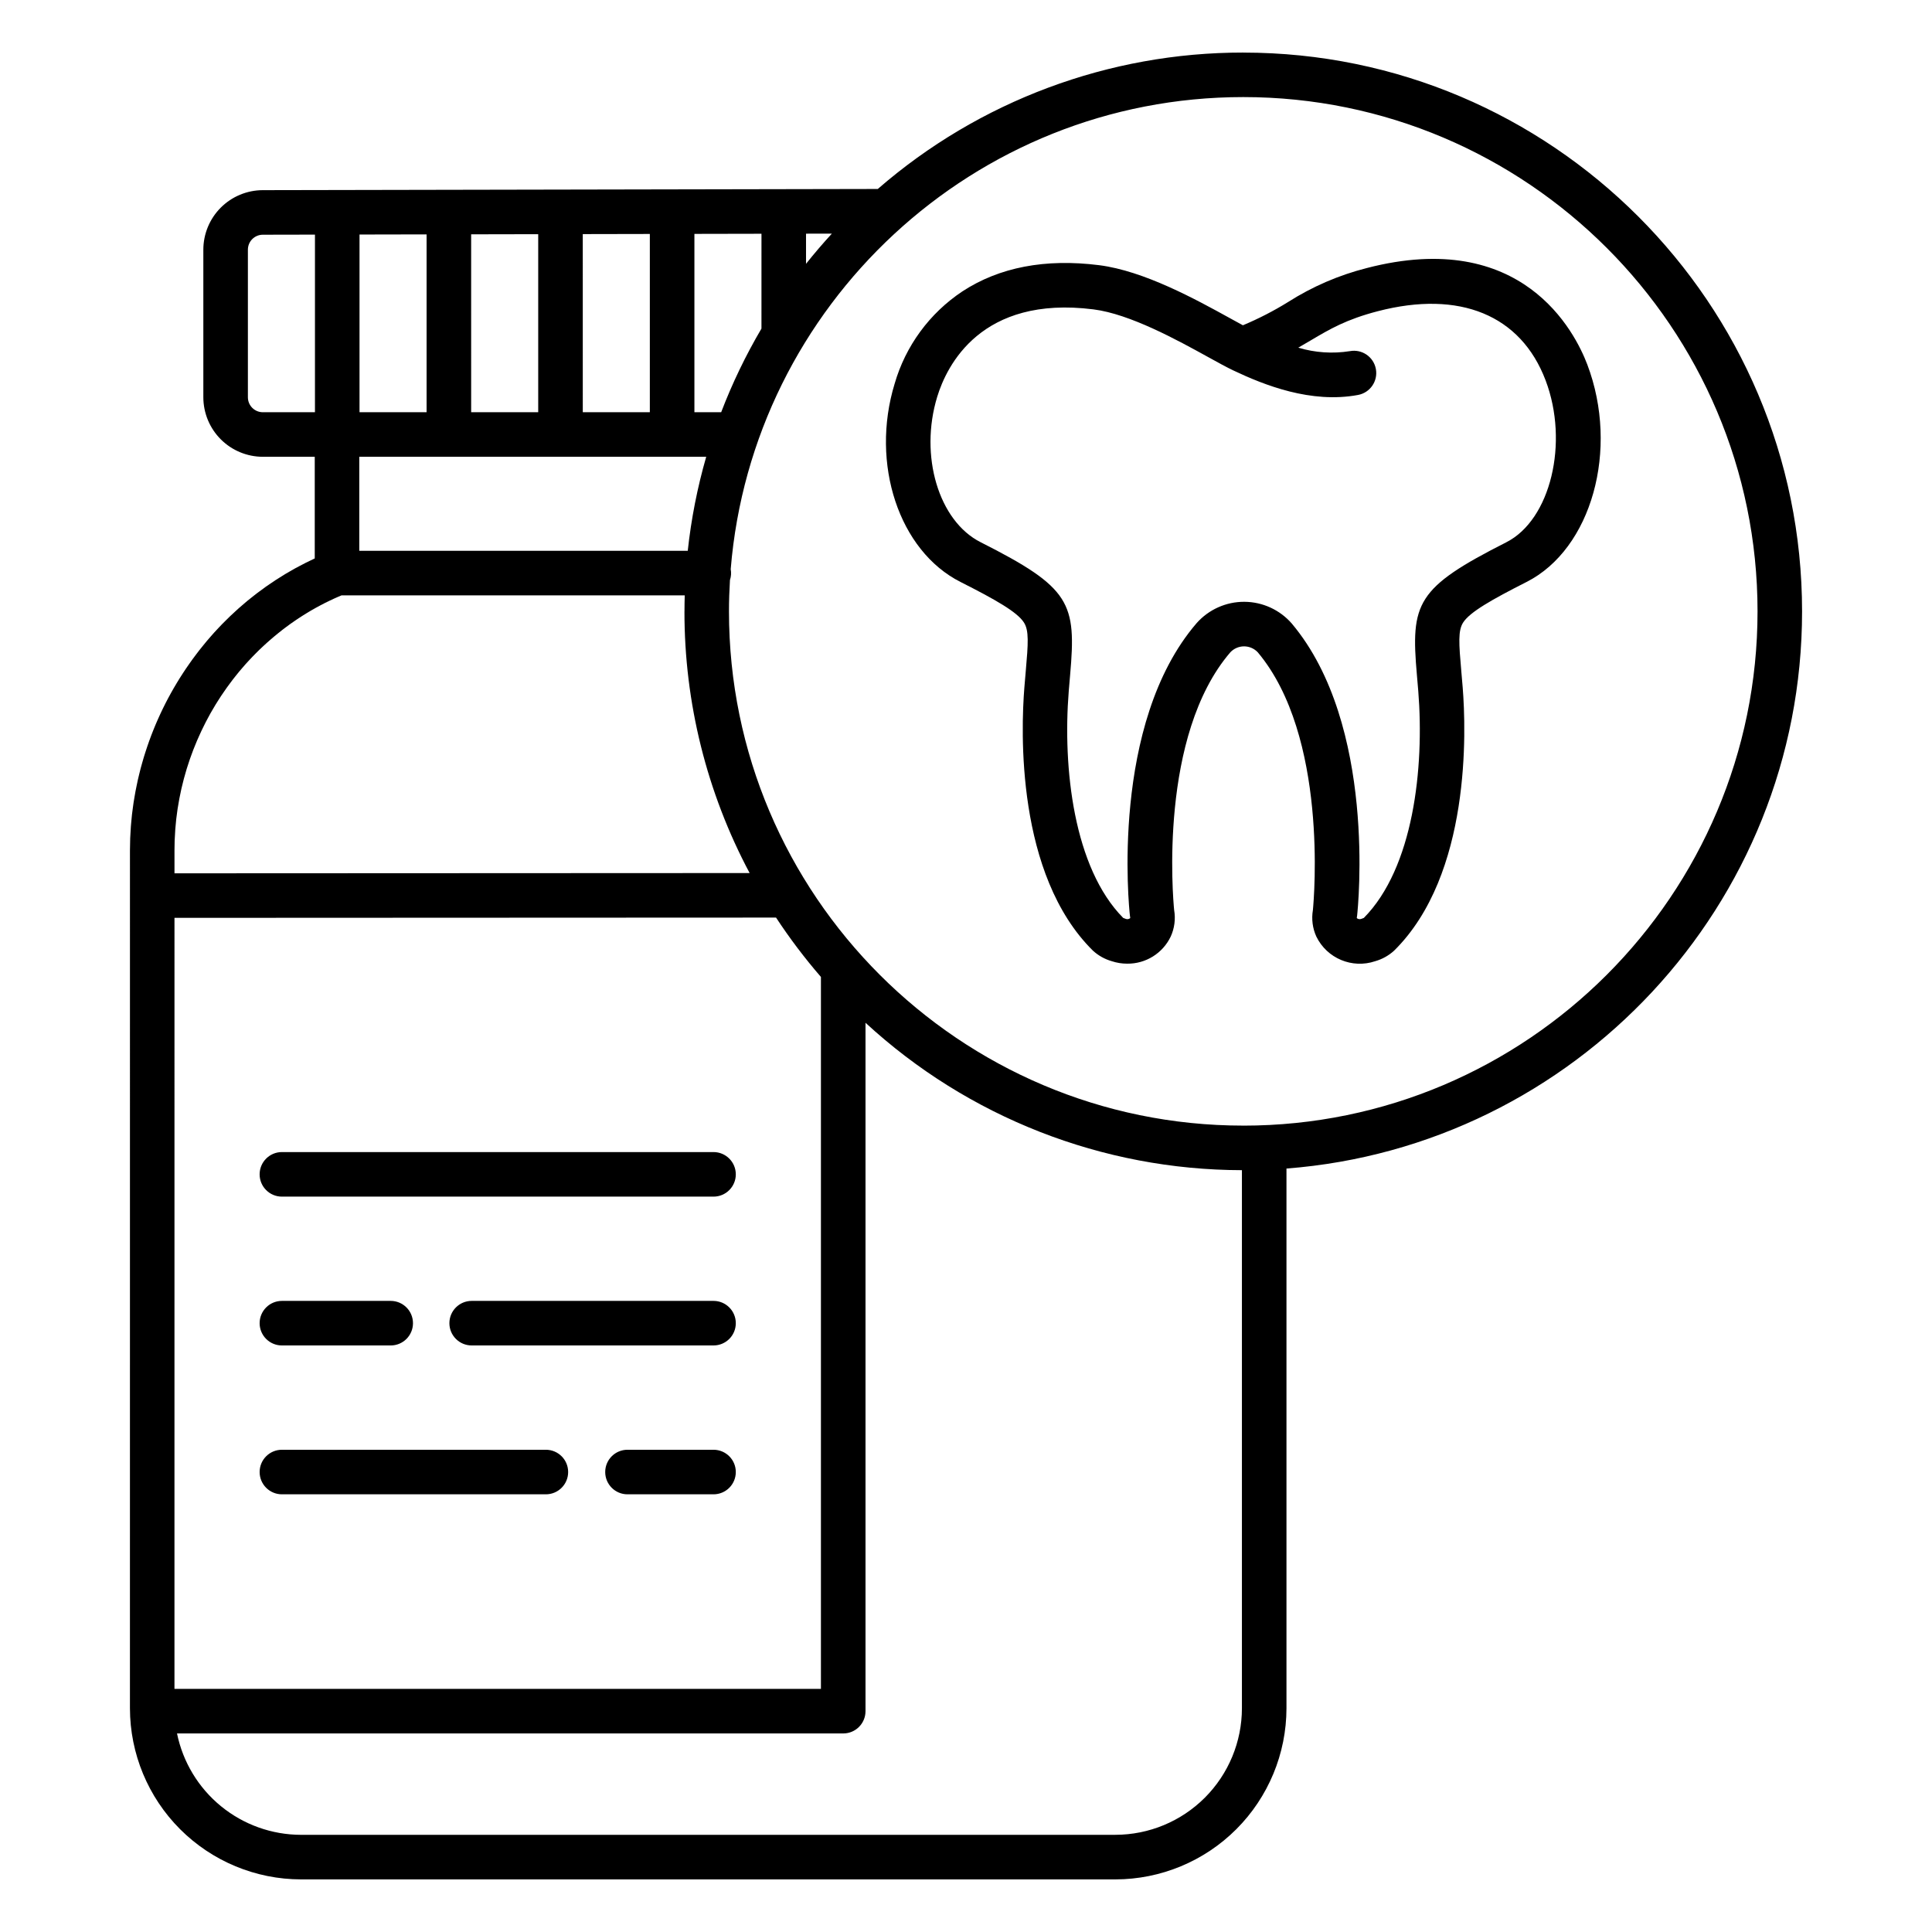
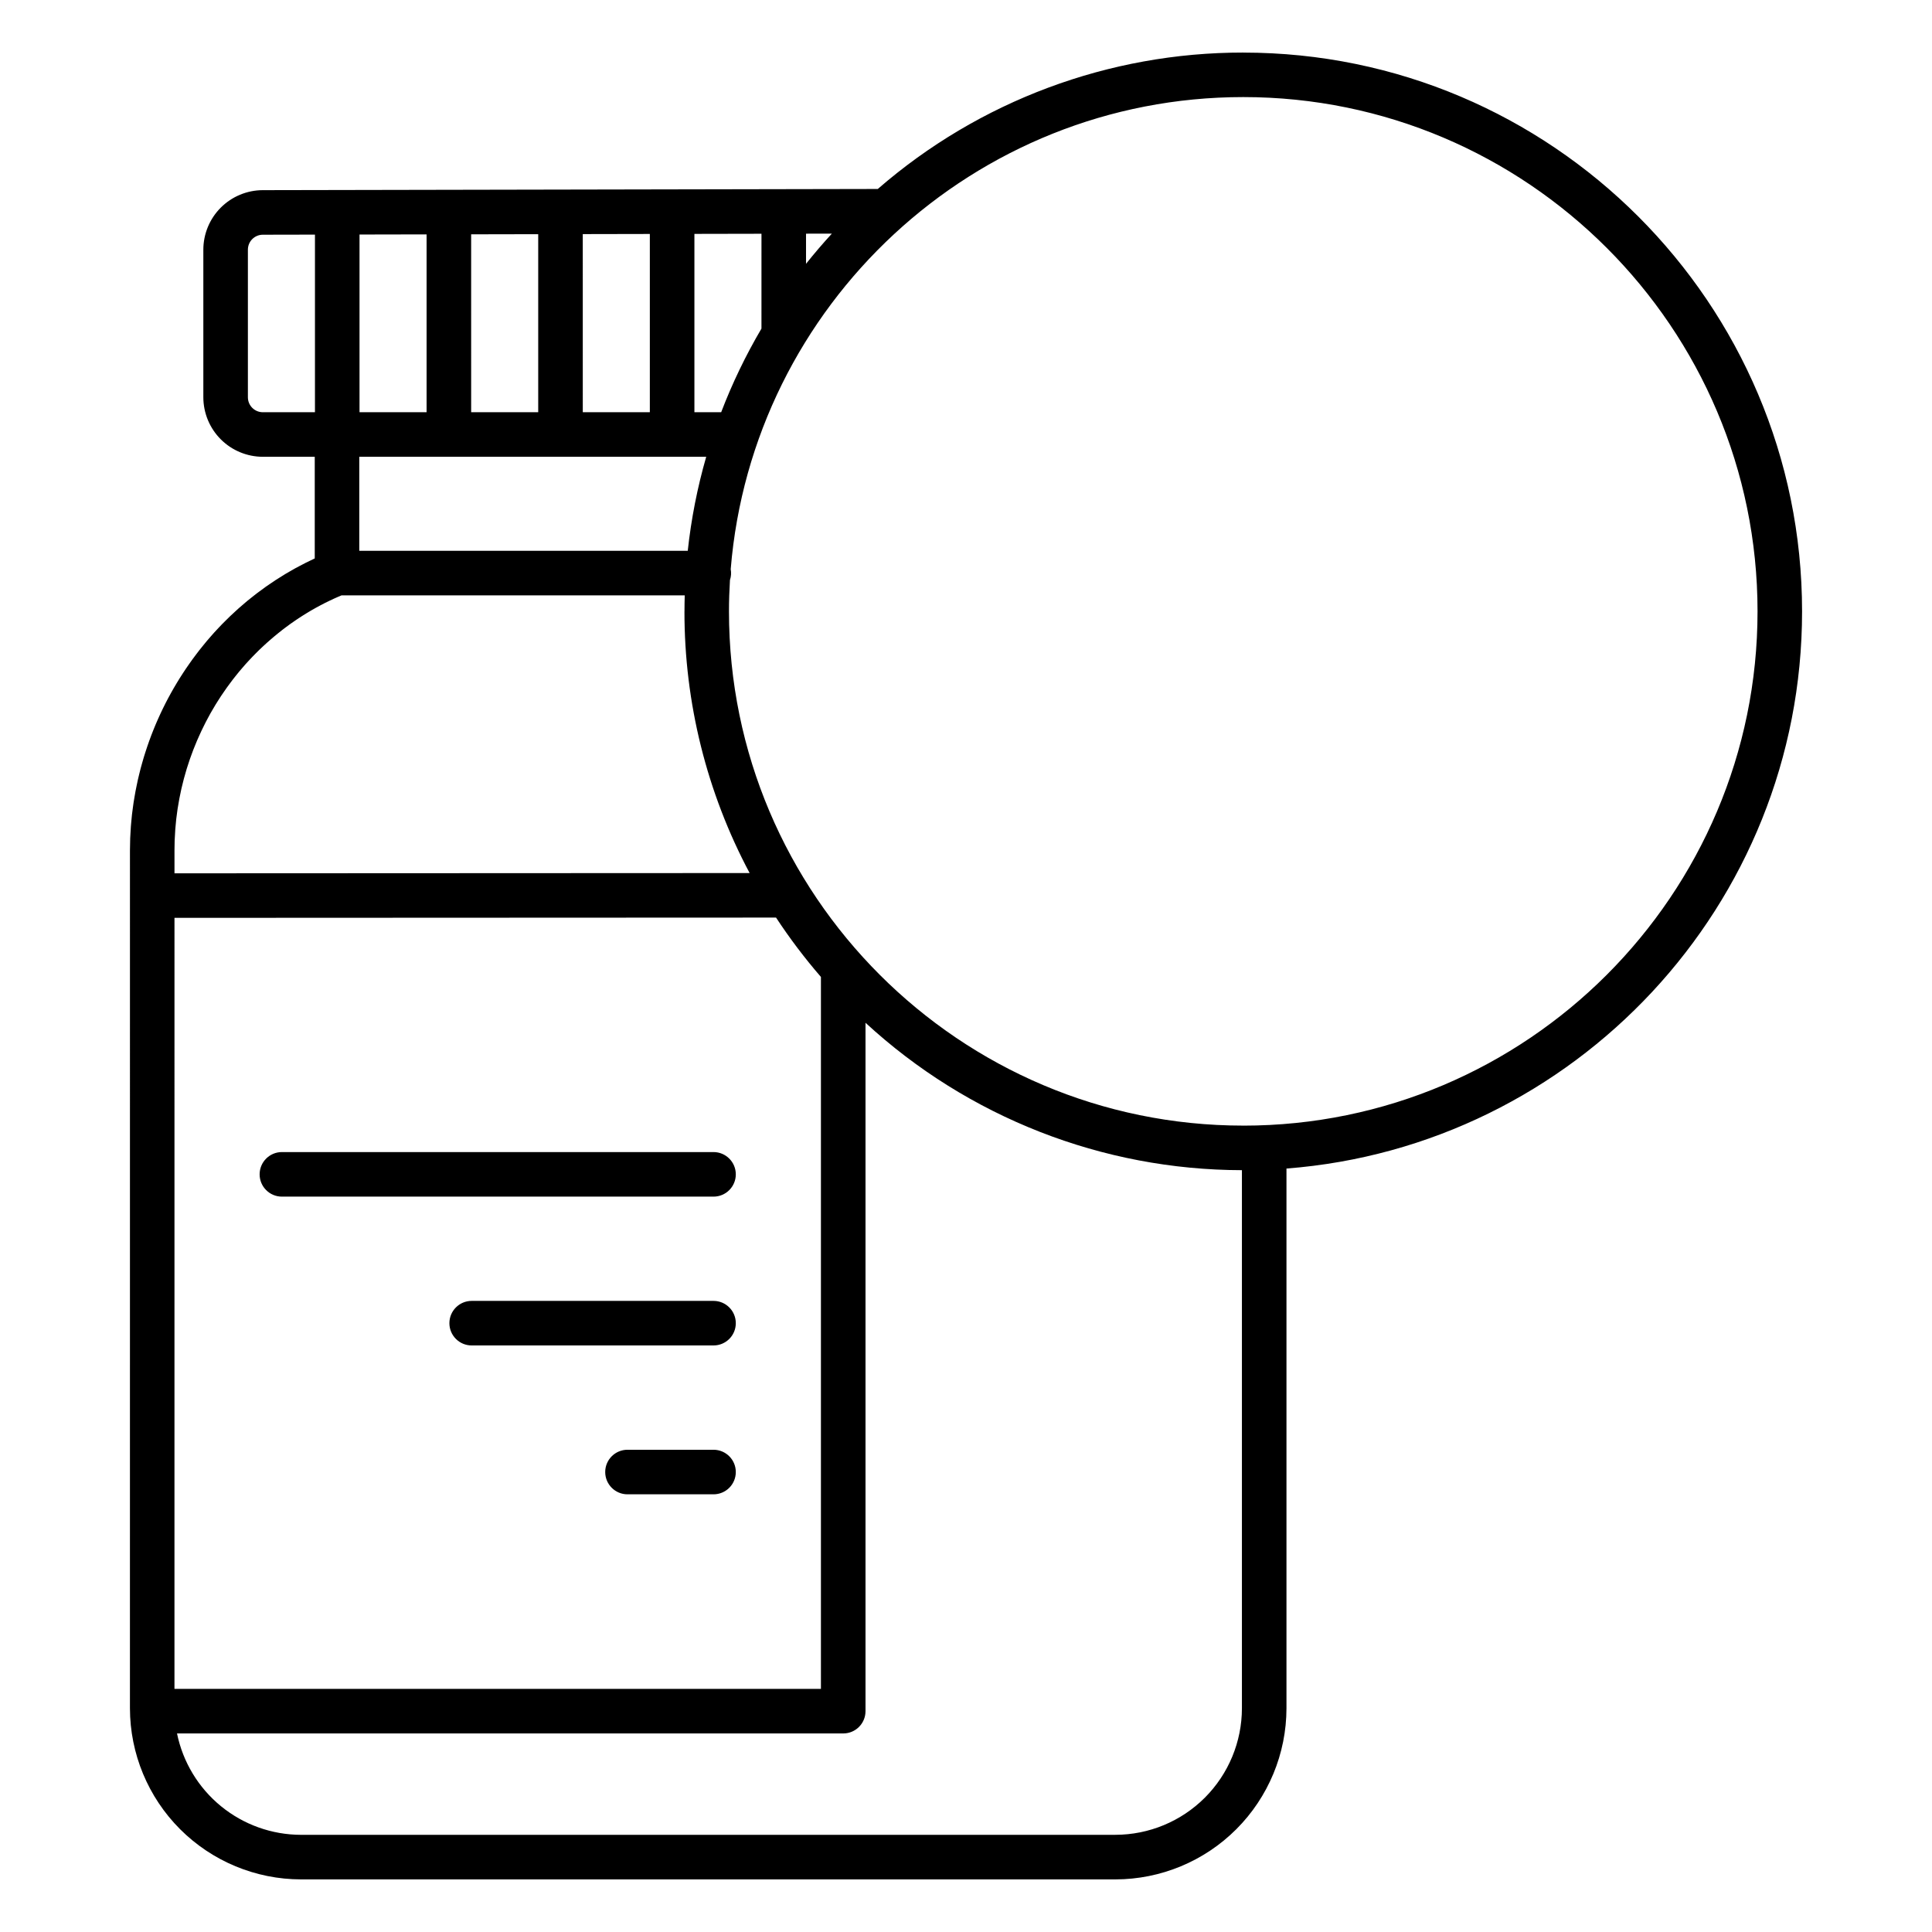
<svg xmlns="http://www.w3.org/2000/svg" fill="#000000" width="800px" height="800px" version="1.1" viewBox="144 144 512 512">
  <g>
    <path d="m473.48 157.93c-35.594-0.031-69.996 12.809-96.859 36.152l-163 0.312c-4.176 0.016-8.172 1.684-11.121 4.637-2.945 2.953-4.606 6.953-4.613 11.129v39.129c0.008 4.18 1.668 8.188 4.625 11.141 2.953 2.957 6.961 4.617 11.141 4.625h13.758v26.938c-0.379 0.176-0.75 0.363-1.125 0.543-0.426 0.203-0.852 0.406-1.27 0.613-0.508 0.254-1.008 0.523-1.512 0.789-0.406 0.215-0.82 0.426-1.223 0.648-0.508 0.277-1.004 0.57-1.504 0.859-0.391 0.227-0.781 0.445-1.168 0.676-0.508 0.305-1.004 0.621-1.5 0.938-0.367 0.23-0.742 0.457-1.105 0.695-0.516 0.336-1.02 0.688-1.527 1.035-0.336 0.23-0.68 0.453-1.012 0.688-0.562 0.395-1.113 0.812-1.664 1.223-0.266 0.195-0.539 0.395-0.805 0.59-0.809 0.617-1.605 1.25-2.391 1.898-0.145 0.117-0.281 0.242-0.422 0.359-0.641 0.535-1.277 1.074-1.898 1.629-0.285 0.25-0.555 0.512-0.836 0.766-0.473 0.434-0.949 0.859-1.41 1.305-0.309 0.297-0.609 0.602-0.914 0.898-0.422 0.414-0.844 0.828-1.258 1.25-0.316 0.324-0.621 0.656-0.934 0.984-0.387 0.41-0.777 0.82-1.156 1.238-0.312 0.344-0.617 0.699-0.922 1.047-0.363 0.414-0.73 0.828-1.082 1.25-0.305 0.363-0.602 0.73-0.898 1.098-0.344 0.422-0.688 0.844-1.023 1.27-0.297 0.375-0.582 0.758-0.871 1.141-0.324 0.43-0.652 0.859-0.969 1.297-0.285 0.395-0.562 0.789-0.836 1.18-0.309 0.438-0.617 0.879-0.918 1.324-0.27 0.402-0.535 0.809-0.801 1.211-0.297 0.449-0.582 0.898-0.867 1.352-0.258 0.41-0.508 0.828-0.758 1.242-0.277 0.457-0.551 0.918-0.816 1.379-0.242 0.422-0.48 0.848-0.719 1.273-0.262 0.469-0.52 0.938-0.766 1.406-0.23 0.43-0.453 0.863-0.676 1.301-0.242 0.477-0.48 0.957-0.715 1.438-0.215 0.438-0.422 0.879-0.629 1.324-0.227 0.484-0.449 0.973-0.664 1.465-0.195 0.445-0.395 0.895-0.586 1.344-0.207 0.496-0.414 0.992-0.613 1.492-0.18 0.453-0.359 0.906-0.535 1.359-0.195 0.508-0.379 1.016-0.562 1.523-0.164 0.457-0.328 0.914-0.484 1.379-0.176 0.516-0.344 1.035-0.512 1.555-0.148 0.461-0.297 0.922-0.438 1.387-0.16 0.523-0.309 1.055-0.457 1.582-0.133 0.465-0.266 0.93-0.387 1.395-0.141 0.539-0.273 1.078-0.402 1.617-0.113 0.465-0.227 0.93-0.332 1.395-0.125 0.551-0.234 1.105-0.348 1.656-0.098 0.465-0.195 0.926-0.281 1.391-0.105 0.566-0.195 1.137-0.297 1.707-0.074 0.457-0.156 0.914-0.227 1.371-0.09 0.59-0.16 1.18-0.238 1.77-0.055 0.445-0.121 0.887-0.172 1.332-0.07 0.621-0.121 1.246-0.18 1.871-0.039 0.418-0.082 0.836-0.113 1.258-0.051 0.695-0.086 1.395-0.121 2.094-0.016 0.352-0.043 0.703-0.059 1.055-0.039 1.055-0.059 2.109-0.062 3.168l-0.004 227.4c0.016 12.02 4.797 23.547 13.297 32.047s20.023 13.281 32.047 13.297h215.8c12.023-0.012 23.551-4.797 32.051-13.297s13.281-20.027 13.297-32.047v-143.04c76.328-5.867 136.64-69.848 136.64-147.65 0-81.66-66.434-148.09-148.09-148.09zm-138.36 95.316h-7.094v-47.262l17.773-0.035-0.004 25.133c-4.168 7.078-7.742 14.492-10.676 22.164zm-95.844 0v-47.094l17.773-0.035v47.125zm29.582-47.148 17.773-0.035v47.184h-17.77zm29.582-0.059 17.773-0.035v47.238l-17.77 0.004zm59.164-0.113 6.848-0.012c-2.375 2.586-4.656 5.25-6.848 8zm-147.91 43.363v-39.129c0.004-2.18 1.77-3.949 3.949-3.957l13.824-0.027v47.07h-13.816c-2.184-0.004-3.953-1.773-3.957-3.957zm121.46 15.766c-2.348 8.148-3.984 16.484-4.894 24.918h-87.047v-24.918zm-140.86 101.5c0.012-0.289 0.035-0.578 0.051-0.867 0.031-0.629 0.059-1.258 0.105-1.883 0.027-0.359 0.07-0.715 0.098-1.074 0.051-0.555 0.098-1.109 0.156-1.66 0.043-0.379 0.098-0.754 0.148-1.133 0.066-0.527 0.133-1.055 0.211-1.574 0.059-0.383 0.129-0.766 0.195-1.148 0.086-0.512 0.168-1.027 0.266-1.539 0.074-0.395 0.16-0.773 0.238-1.16 0.098-0.5 0.195-1 0.312-1.5 0.09-0.387 0.188-0.77 0.285-1.156 0.121-0.492 0.234-0.984 0.367-1.477 0.098-0.383 0.215-0.762 0.324-1.141 0.137-0.492 0.273-0.977 0.418-1.457 0.117-0.379 0.242-0.754 0.367-1.133 0.156-0.477 0.305-0.957 0.469-1.43 0.133-0.379 0.273-0.754 0.41-1.129 0.172-0.465 0.336-0.934 0.516-1.398 0.145-0.371 0.297-0.738 0.449-1.109 0.188-0.461 0.371-0.922 0.566-1.379 0.156-0.363 0.324-0.723 0.484-1.082 0.203-0.457 0.406-0.914 0.617-1.363 0.168-0.359 0.348-0.711 0.523-1.07 0.219-0.445 0.434-0.891 0.66-1.332 0.184-0.355 0.375-0.703 0.562-1.055 0.234-0.438 0.465-0.871 0.707-1.305 0.195-0.344 0.398-0.688 0.598-1.027 0.25-0.426 0.492-0.855 0.754-1.277 0.207-0.34 0.426-0.676 0.637-1.008 0.262-0.414 0.523-0.832 0.797-1.242 0.219-0.332 0.449-0.66 0.676-0.988 0.277-0.406 0.551-0.809 0.836-1.207 0.234-0.324 0.473-0.645 0.711-0.969 0.289-0.395 0.578-0.789 0.875-1.172 0.246-0.316 0.496-0.629 0.746-0.945 0.301-0.379 0.605-0.762 0.914-1.137 0.258-0.309 0.523-0.613 0.789-0.922 0.316-0.367 0.629-0.734 0.949-1.098 0.27-0.305 0.547-0.602 0.824-0.898 0.324-0.352 0.648-0.707 0.984-1.051 0.281-0.297 0.57-0.582 0.859-0.871 0.336-0.34 0.676-0.68 1.02-1.016 0.297-0.285 0.59-0.562 0.895-0.844 0.348-0.324 0.695-0.652 1.051-0.969 0.309-0.277 0.621-0.547 0.934-0.816 0.355-0.312 0.715-0.621 1.082-0.926 0.32-0.266 0.641-0.527 0.965-0.789 0.367-0.297 0.734-0.59 1.109-0.887 0.332-0.254 0.668-0.508 1.004-0.758 0.375-0.281 0.754-0.562 1.137-0.836 0.344-0.246 0.688-0.484 1.039-0.723 0.387-0.266 0.77-0.531 1.16-0.789 0.355-0.234 0.715-0.461 1.074-0.688 0.395-0.25 0.789-0.496 1.18-0.738 0.367-0.223 0.738-0.438 1.109-0.656 0.402-0.234 0.805-0.465 1.211-0.688 0.379-0.211 0.758-0.414 1.141-0.617 0.41-0.215 0.816-0.434 1.23-0.641 0.395-0.195 0.789-0.387 1.18-0.578 0.414-0.195 0.832-0.398 1.254-0.59 0.398-0.184 0.805-0.359 1.207-0.535 0.262-0.113 0.523-0.223 0.789-0.332h90.945c-0.039 1.41-0.066 2.824-0.066 4.242l-0.008 0.004c-0.027 24.184 5.906 48 17.273 69.348l-152.42 0.07v-6.109c-0.004-0.93 0.012-1.852 0.047-2.773zm-0.055 20.684 159.42-0.07c3.613 5.5 7.586 10.754 11.895 15.73v188.67h-171.32zm249.34 243.01h-215.8c-7.734-0.012-15.227-2.688-21.215-7.586-5.988-4.894-10.105-11.707-11.652-19.281h176.55c3.262 0 5.906-2.644 5.906-5.906v-182.43c27.18 25.062 62.781 39.004 99.754 39.062v142.6c-0.008 8.891-3.547 17.414-9.832 23.703-6.289 6.285-14.812 9.824-23.707 9.832zm33.895-187.95c-75.148 0-136.29-61.137-136.29-136.29 0-2.789 0.098-5.559 0.262-8.309l0.004 0.004c0.305-0.922 0.371-1.91 0.195-2.867 5.707-69.941 64.441-125.11 135.83-125.11 75.145 0 136.29 61.137 136.29 136.29-0.004 75.148-61.141 136.29-136.29 136.29z" />
-     <path d="m506.16 215.05c-7.356 1.867-14.363 4.894-20.766 8.965-3.832 2.375-7.852 4.445-12.012 6.188-1.016-0.547-2.164-1.18-3.402-1.863-9.066-4.996-22.773-12.547-34.699-14.062-14.25-1.801-26.441 0.535-36.242 6.945-8.688 5.773-15.051 14.438-17.949 24.457-6.496 21.238 1.168 44.32 17.453 52.547 9.273 4.688 14.996 7.941 16.797 10.727 1.379 2.125 1.145 5.504 0.492 12.953-0.117 1.34-0.246 2.777-0.367 4.32-0.902 11.258-2.254 49.559 18.188 69.723l-0.004-0.004c1.43 1.305 3.144 2.258 5.004 2.789 1.309 0.43 2.68 0.648 4.059 0.648 4.914 0.059 9.414-2.742 11.535-7.176 1.008-2.203 1.324-4.66 0.91-7.047-0.316-3.207-4.109-46.211 14.914-68.316 0.945-0.992 2.262-1.555 3.633-1.551 1.375 0.008 2.684 0.578 3.621 1.578 18.633 22.191 14.914 65.094 14.609 68.289v0.004c-0.41 2.387-0.094 4.84 0.91 7.043 2.82 5.785 9.496 8.578 15.598 6.523 1.859-0.531 3.57-1.484 5-2.785 20.441-20.164 19.09-58.465 18.188-69.723-0.121-1.535-0.246-2.965-0.367-4.301-0.656-7.449-0.887-10.832 0.492-12.957 1.797-2.773 7.523-6.035 16.801-10.738 17.238-8.734 24.609-35.109 16.102-57.598-3.305-8.711-17.266-36.309-58.496-25.578zm37.055 72.645c-23.93 12.125-25.402 16.086-23.715 35.262 0.113 1.305 0.238 2.703 0.359 4.207 1.633 20.406-1.312 46.832-14.43 60.098-0.133 0.059-0.348 0.148-0.676 0.254v-0.004c-0.395 0.152-0.836 0.078-1.16-0.184-0.027-0.059-0.035-0.125-0.02-0.184 0.035-0.168 0.059-0.34 0.078-0.508 0.223-2.051 5.242-50.527-17.285-77.355v-0.004c-3.168-3.656-7.758-5.766-12.594-5.793-4.836-0.027-9.449 2.035-12.656 5.656-22.98 26.699-17.91 75.438-17.68 77.496 0.02 0.168 0.043 0.336 0.078 0.5v0.004c0.012 0.062 0.008 0.125-0.02 0.184-0.324 0.27-0.77 0.34-1.16 0.188-0.23-0.07-0.453-0.156-0.676-0.254-13.117-13.266-16.066-39.691-14.43-60.098 0.121-1.512 0.246-2.914 0.359-4.227 1.691-19.188 0.219-23.148-23.723-35.246-11.121-5.621-16.273-22.914-11.488-38.555 2.516-8.215 11.594-26.918 41.418-23.141 9.684 1.227 22.199 8.125 30.484 12.695 2.59 1.43 4.82 2.656 6.539 3.473 8.23 3.906 20.613 8.832 33.078 6.508 3.207-0.598 5.32-3.68 4.723-6.887s-3.68-5.32-6.887-4.723c-4.57 0.727-9.246 0.41-13.676-0.922 1.18-0.672 2.293-1.328 3.359-1.961 4.996-2.953 9.312-5.512 17.711-7.699 21.719-5.648 37.93 1.031 44.477 18.332 6.254 16.52 1.301 36.961-10.391 42.883z" />
    <path d="m333.09 449.31h-114.38c-3.262 0-5.906 2.644-5.906 5.906 0 3.258 2.644 5.902 5.906 5.902h114.38c3.262 0 5.906-2.644 5.906-5.902 0-3.262-2.644-5.906-5.906-5.906z" />
    <path d="m333.09 488.75h-64.09c-3.262 0-5.906 2.644-5.906 5.906 0 3.262 2.644 5.902 5.906 5.902h64.09c3.262 0 5.906-2.641 5.906-5.902 0-3.262-2.644-5.906-5.906-5.906z" />
-     <path d="m218.71 500.56h28.832-0.004c3.262 0 5.906-2.641 5.906-5.902 0-3.262-2.644-5.906-5.906-5.906h-28.828c-3.262 0-5.906 2.644-5.906 5.906 0 3.262 2.644 5.902 5.906 5.902z" />
    <path d="m333.09 528.2h-22.801c-3.258 0-5.902 2.641-5.902 5.902 0 3.262 2.644 5.906 5.902 5.906h22.801c3.262 0 5.906-2.644 5.906-5.906 0-3.262-2.644-5.902-5.906-5.902z" />
-     <path d="m288.66 528.2h-69.949c-3.262 0-5.906 2.641-5.906 5.902 0 3.262 2.644 5.906 5.906 5.906h69.949c3.262 0 5.906-2.644 5.906-5.906 0-3.262-2.644-5.902-5.906-5.902z" />
  </g>
</svg>